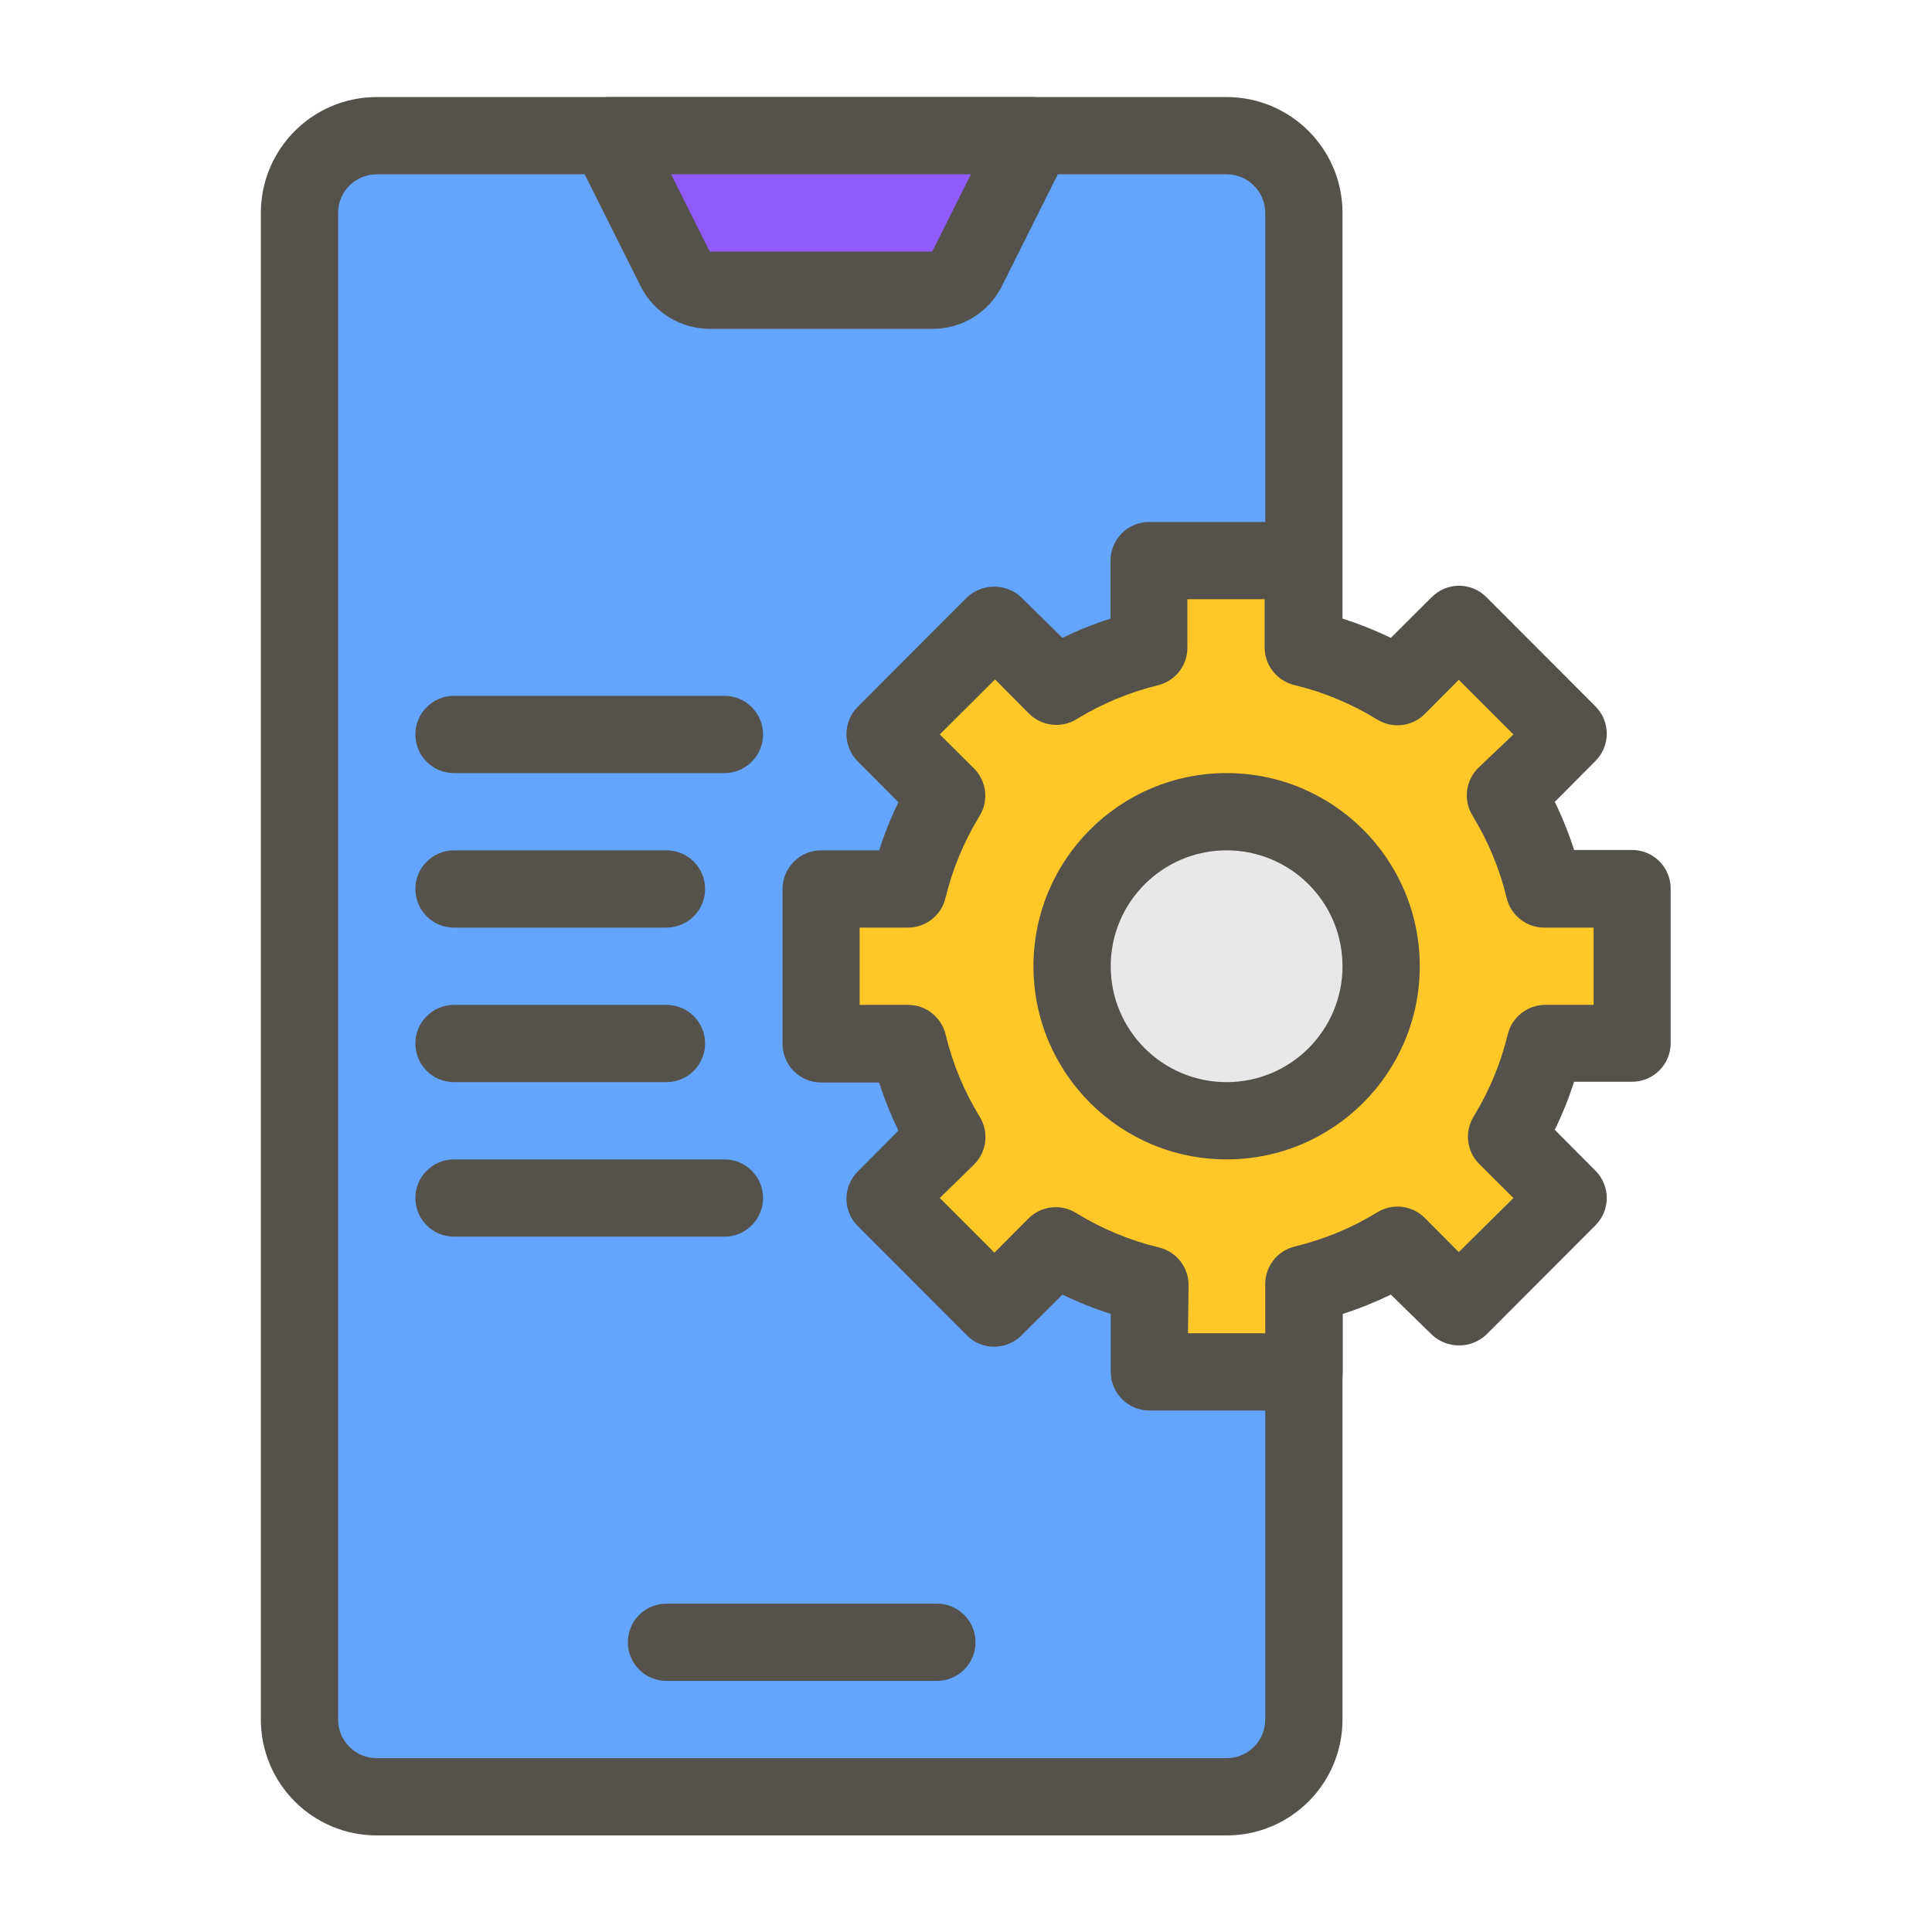
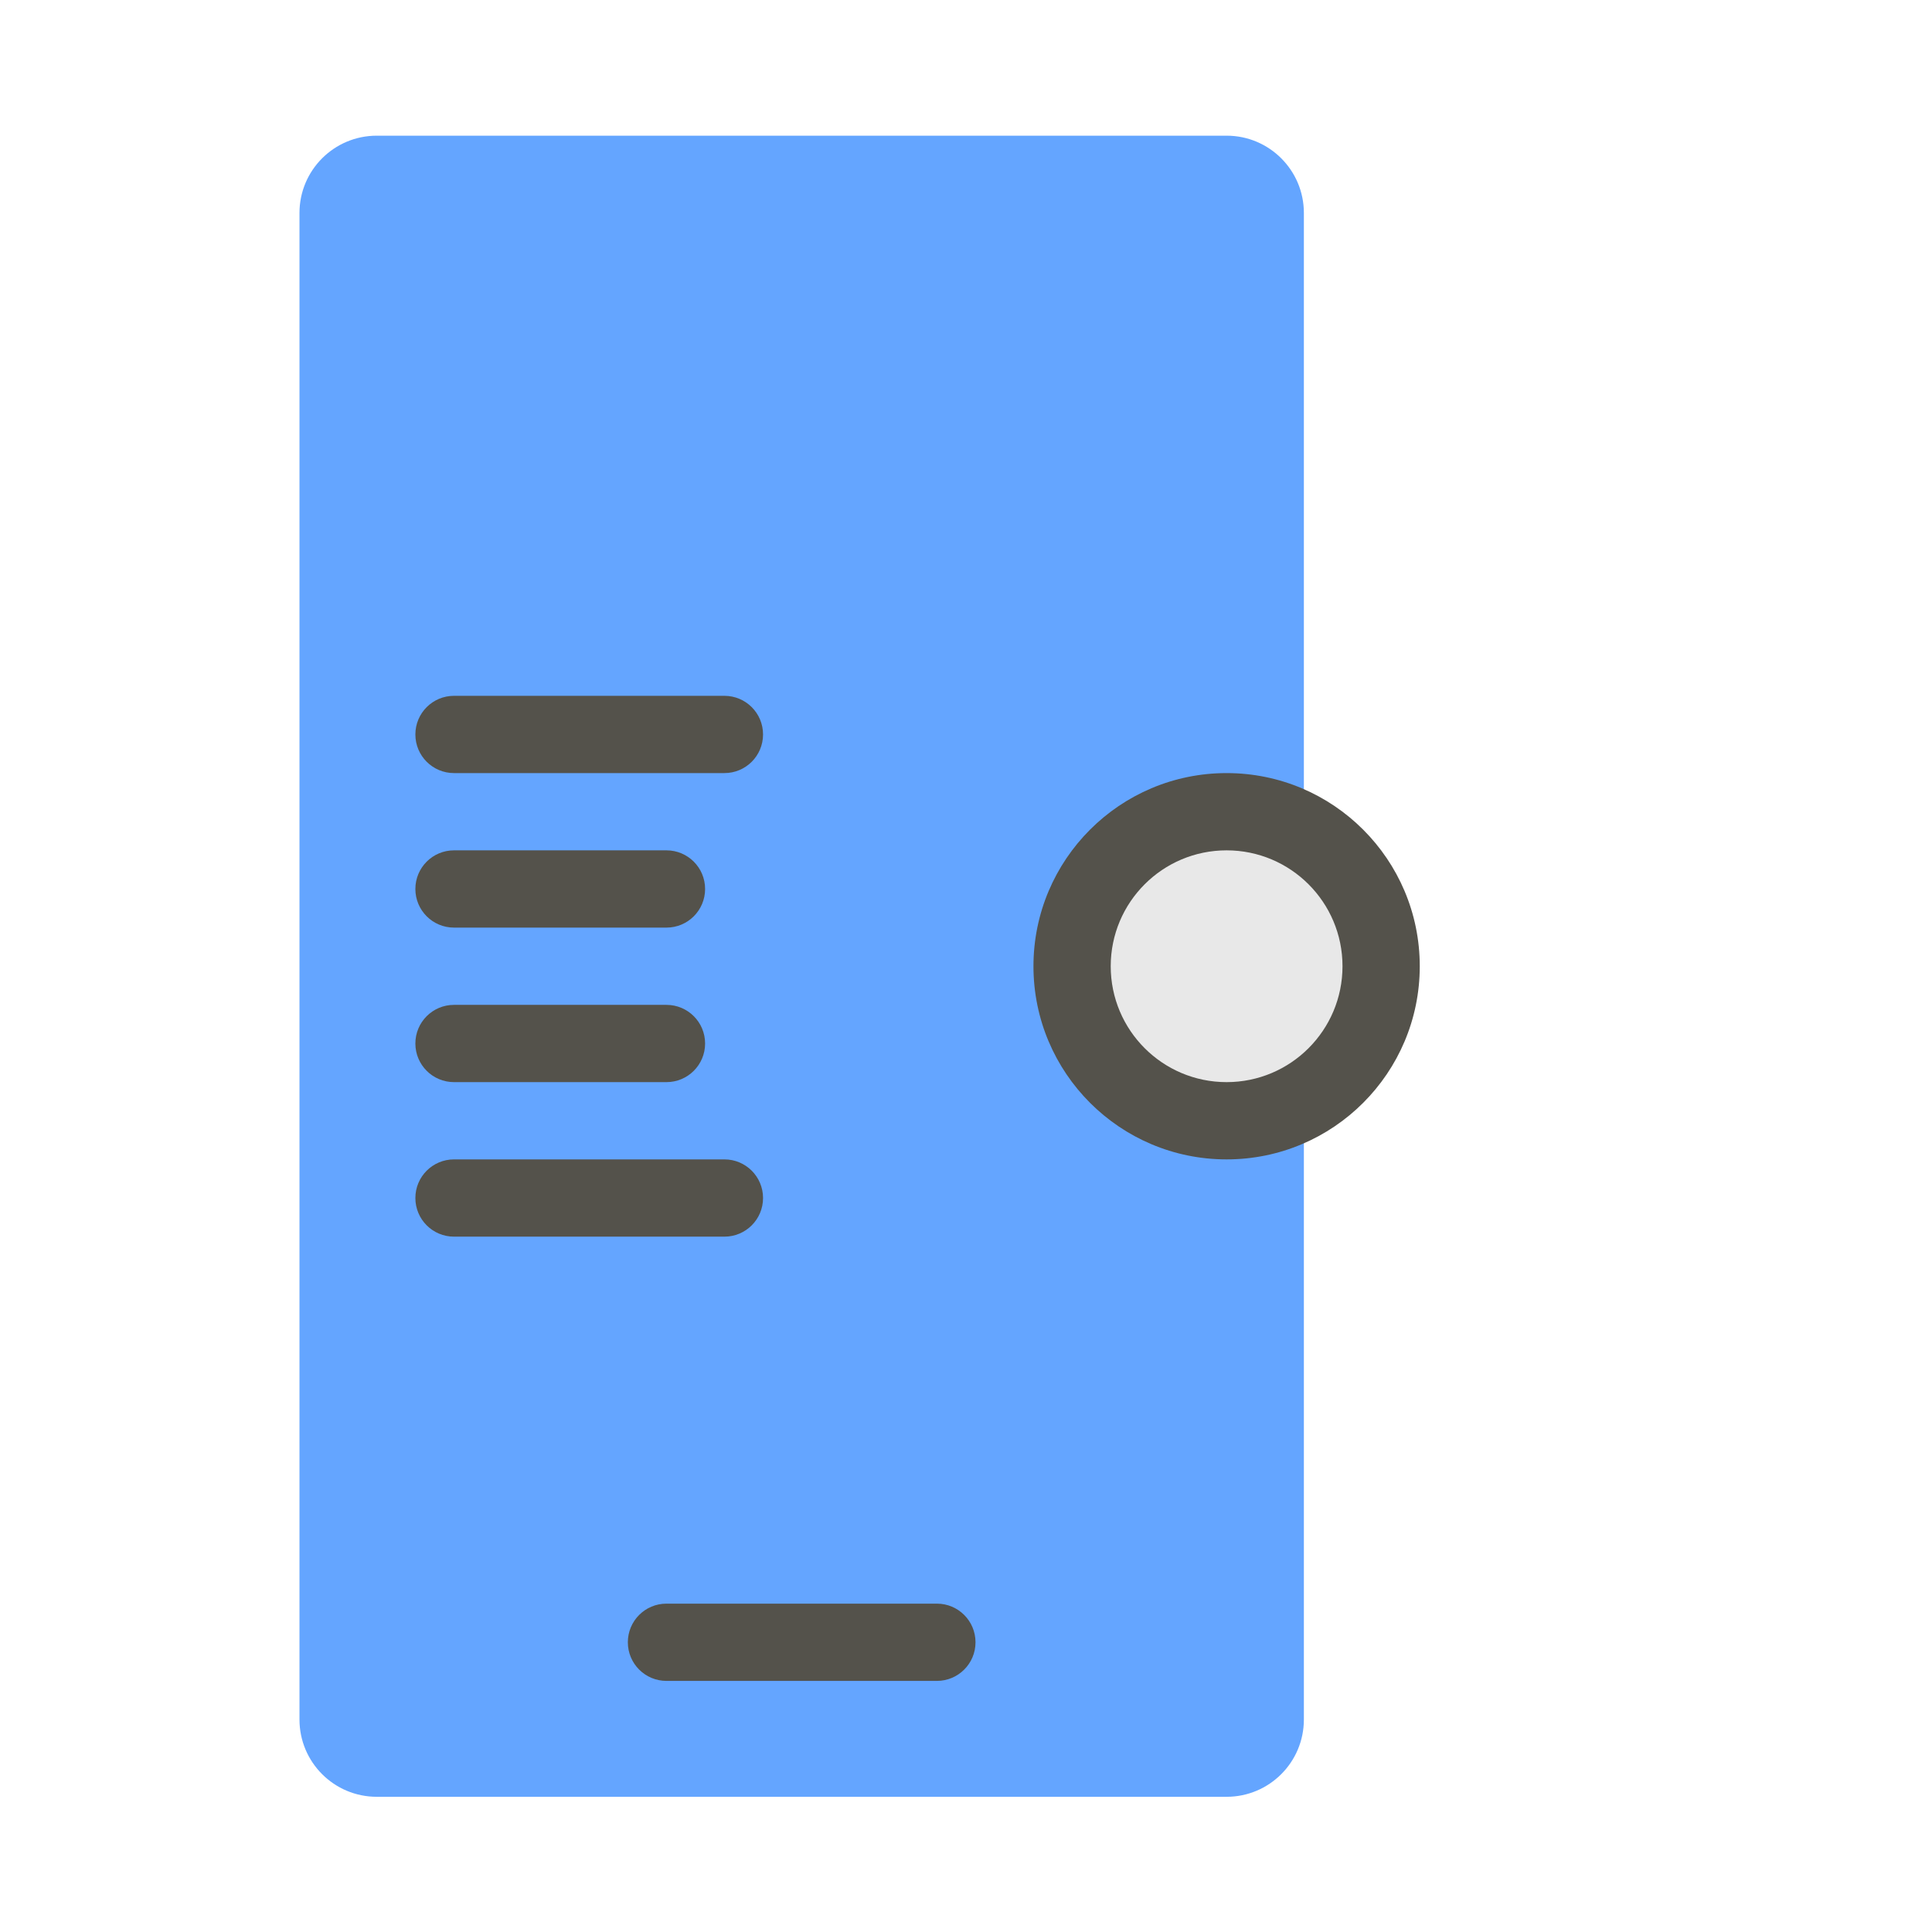
<svg xmlns="http://www.w3.org/2000/svg" xmlns:ns1="http://sodipodi.sourceforge.net/DTD/sodipodi-0.dtd" xmlns:ns2="http://www.inkscape.org/namespaces/inkscape" id="svg2" xml:space="preserve" width="133.333" height="133.333" viewBox="0 0 133.333 133.333" ns1:docname="Entegrasyon_Icon.ai">
  <defs id="defs6">
    <clipPath clipPathUnits="userSpaceOnUse" id="clipPath18">
      <path d="M 0,100 H 100 V 0 H 0 Z" id="path16" />
    </clipPath>
  </defs>
  <g id="g10" ns2:groupmode="layer" ns2:label="Entegrasyon_Icon" transform="matrix(1.333,0,0,-1.333,0,133.333)">
    <g id="g12">
      <g id="g14" clip-path="url(#clipPath18)">
        <g id="g20" transform="translate(19.505,93)">
          <path d="m 0,0 h 44 c 2.209,0 4,-1.791 4,-4 v -78 c 0,-2.209 -1.791,-4 -4,-4 H 0 c -2.209,0 -4,1.791 -4,4 v 78 c 0,2.209 1.791,4 4,4" style="fill:#64a5ff;fill-opacity:1;fill-rule:nonzero;stroke:none" id="path22" />
        </g>
        <g id="g24" transform="translate(19.505,91)">
-           <path d="m 0,0 c -1.105,0 -2,-0.895 -2,-2 v -78 c 0,-1.105 0.895,-2 2,-2 h 44 c 1.105,0 2,0.895 2,2 v 78 c 0,1.105 -0.895,2 -2,2 z M 44,-86 H 0 c -3.314,0 -6,2.686 -6,6 v 78 c 0,3.314 2.686,6 6,6 h 44 c 3.314,0 6,-2.686 6,-6 v -78 c 0,-3.314 -2.686,-6 -6,-6" style="fill:#54524b;fill-opacity:1;fill-rule:nonzero;stroke:none" id="path26" />
-         </g>
+           </g>
        <g id="g28" transform="translate(48.505,13)">
          <path d="m 0,0 h -14 c -1.105,0 -2,0.895 -2,2 0,1.105 0.895,2 2,2 H 0 C 1.105,4 2,3.105 2,2 2,0.895 1.105,0 0,0" style="fill:#54524b;fill-opacity:1;fill-rule:nonzero;stroke:none" id="path30" />
        </g>
        <g id="g32" transform="translate(48.265,85)">
-           <path d="m 0,0 h -11.52 c -0.741,0.019 -1.41,0.446 -1.74,1.11 L -16.76,8 h 22 L 1.79,1.11 C 1.452,0.43 0.759,0 0,0" style="fill:#905cff;fill-opacity:1;fill-rule:nonzero;stroke:none" id="path34" />
-         </g>
+           </g>
        <g id="g36" transform="translate(34.745,91)">
-           <path d="m 0,0 2,-4 h 11.52 l 2,4 z M 13.52,-8 H 2 c -1.516,-10e-4 -2.902,0.855 -3.58,2.21 l -3.45,6.9 c -0.289,0.605 -0.255,1.315 0.09,1.89 0.351,0.609 0.997,0.989 1.7,1 h 22 c 0.703,-0.011 1.349,-0.391 1.7,-1 0.363,-0.588 0.397,-1.321 0.09,-1.94 L 17.1,-5.84 C 16.408,-7.176 15.025,-8.011 13.52,-8" style="fill:#54524b;fill-opacity:1;fill-rule:nonzero;stroke:none" id="path38" />
-         </g>
+           </g>
        <g id="g40" transform="translate(84.505,46)">
-           <path d="m 0,0 v 8 h -4.5 c -0.414,1.707 -1.089,3.339 -2,4.84 l 3.18,3.16 -5.66,5.66 -3.18,-3.16 c -1.501,0.912 -3.133,1.586 -4.84,2 V 25 h -8 v -4.49 c -1.707,-0.414 -3.339,-1.088 -4.84,-2 l -3.18,3.18 -5.66,-5.69 3.18,-3.16 C -36.412,11.339 -37.086,9.707 -37.5,8 H -42 V 0 h 4.5 c 0.414,-1.707 1.088,-3.339 2,-4.84 l -3.18,-3.16 5.66,-5.66 3.18,3.18 c 1.501,-0.912 3.133,-1.586 4.84,-2 V -17 h 8 v 4.49 c 1.707,0.414 3.339,1.088 4.84,2 l 3.18,-3.18 5.66,5.69 -3.18,3.16 c 0.911,1.501 1.586,3.133 2,4.84 z" style="fill:#ffc828;fill-opacity:1;fill-rule:nonzero;stroke:none" id="path42" />
-         </g>
+           </g>
        <g id="g44" transform="translate(61.505,31)">
-           <path d="m 0,0 h 4 v 2.49 c -0.026,0.944 0.612,1.778 1.53,2 1.507,0.363 2.948,0.96 4.27,1.77 0.788,0.484 1.806,0.364 2.46,-0.29 L 14.02,4.2 16.85,7 15.08,8.76 c -0.654,0.654 -0.774,1.672 -0.29,2.46 0.81,1.322 1.407,2.763 1.77,4.27 0.224,0.888 1.024,1.51 1.94,1.51 H 21 v 4 h -2.5 c -0.944,-0.026 -1.778,0.612 -2,1.53 -0.363,1.507 -0.96,2.948 -1.77,4.27 -0.484,0.788 -0.364,1.806 0.29,2.46 L 16.85,31 14.02,33.83 12.26,32.06 C 11.606,31.406 10.588,31.286 9.8,31.77 8.47,32.59 7.019,33.194 5.5,33.56 4.6,33.778 3.967,34.584 3.97,35.51 V 38 h -4 v -2.49 c 0.01,-0.908 -0.594,-1.709 -1.47,-1.95 -1.507,-0.363 -2.948,-0.96 -4.27,-1.77 -0.788,-0.484 -1.806,-0.364 -2.46,0.29 l -1.76,1.77 -2.86,-2.85 1.77,-1.76 c 0.654,-0.654 0.774,-1.672 0.29,-2.46 -0.81,-1.322 -1.407,-2.763 -1.77,-4.27 C -12.784,21.622 -13.584,21 -14.5,21 H -17 v -4 h 2.5 c 0.926,0.003 1.732,-0.63 1.95,-1.53 0.363,-1.507 0.96,-2.948 1.77,-4.27 0.484,-0.788 0.364,-1.806 -0.29,-2.46 L -12.85,7 l 2.83,-2.83 1.76,1.77 c 0.654,0.654 1.672,0.774 2.46,0.29 1.33,-0.82 2.781,-1.424 4.3,-1.79 0.918,-0.222 1.556,-1.056 1.53,-2 z m 6,-4 h -8 c -1.105,0 -2,0.895 -2,2 v 3 c -0.856,0.273 -1.692,0.607 -2.5,1 l -2.12,-2.11 c -0.373,-0.376 -0.88,-0.588 -1.41,-0.59 -0.533,0 -1.044,0.212 -1.42,0.59 l -5.65,5.66 c -0.775,0.78 -0.775,2.04 0,2.82 l 2.11,2.12 c -0.393,0.805 -0.727,1.637 -1,2.49 h -3 c -1.105,0 -2,0.895 -2,2 V 23 c 0,1.105 0.895,2 2,2 h 3 c 0.273,0.853 0.607,1.685 1,2.49 l -2.11,2.12 c -0.775,0.78 -0.775,2.04 0,2.82 l 5.65,5.66 c 0.794,0.751 2.036,0.751 2.83,0 L -6.5,36 c 0.805,0.393 1.637,0.727 2.49,1 v 3 c 0,1.105 0.895,2 2,2 h 8 c 1.105,0 2,-0.895 2,-2 v -3 c 0.86,-0.272 1.699,-0.606 2.51,-1 l 2.12,2.11 c 0.373,0.376 0.88,0.588 1.41,0.59 0.533,0 1.044,-0.212 1.42,-0.59 l 5.65,-5.66 c 0.775,-0.78 0.775,-2.04 0,-2.82 l -2.11,-2.12 c 0.393,-0.805 0.727,-1.637 1,-2.49 h 3 c 1.105,0 2,-0.895 2,-2 v -8 c 0,-1.105 -0.895,-2 -2,-2 h -3 c -0.273,-0.853 -0.607,-1.685 -1,-2.49 L 21.1,8.41 c 0.775,-0.78 0.775,-2.04 0,-2.82 l -5.65,-5.66 c -0.794,-0.75 -2.036,-0.75 -2.83,0 L 10.5,2 C 9.695,1.607 8.863,1.273 8.01,1 v -3 c 0,-1.105 -0.895,-2 -2,-2 C 6.007,-4 6.003,-4 6,-4" style="fill:#54524b;fill-opacity:1;fill-rule:nonzero;stroke:none" id="path46" />
-         </g>
+           </g>
        <g id="g48" transform="translate(63.505,58)">
          <path d="m 0,0 c 4.418,0 8,-3.582 8,-8 0,-4.418 -3.582,-8 -8,-8 -4.418,0 -8,3.582 -8,8 0,4.418 3.582,8 8,8" style="fill:#e8e8e8;fill-opacity:1;fill-rule:nonzero;stroke:none" id="path50" />
        </g>
        <g id="g52" transform="translate(63.505,56)">
          <path d="m 0,0 c -3.314,0 -6,-2.686 -6,-6 0,-3.314 2.686,-6 6,-6 3.314,0 6,2.686 6,6 0,3.314 -2.686,6 -6,6 m 0,-16 c -5.523,0 -10,4.477 -10,10 0,5.523 4.477,10 10,10 5.523,0 10,-4.477 10,-10 0,-5.523 -4.477,-10 -10,-10" style="fill:#54524b;fill-opacity:1;fill-rule:nonzero;stroke:none" id="path54" />
        </g>
        <g id="g56" transform="translate(37.505,60)">
          <path d="m 0,0 h -14 c -1.105,0 -2,0.895 -2,2 0,1.105 0.895,2 2,2 H 0 C 1.105,4 2,3.105 2,2 2,0.895 1.105,0 0,0" style="fill:#54524b;fill-opacity:1;fill-rule:nonzero;stroke:none" id="path58" />
        </g>
        <g id="g60" transform="translate(34.505,52)">
          <path d="m 0,0 h -11 c -1.105,0 -2,0.895 -2,2 0,1.105 0.895,2 2,2 H 0 C 1.105,4 2,3.105 2,2 2,0.895 1.105,0 0,0" style="fill:#54524b;fill-opacity:1;fill-rule:nonzero;stroke:none" id="path62" />
        </g>
        <g id="g64" transform="translate(34.505,44)">
          <path d="m 0,0 h -11 c -1.105,0 -2,0.895 -2,2 0,1.105 0.895,2 2,2 H 0 C 1.105,4 2,3.105 2,2 2,0.895 1.105,0 0,0" style="fill:#54524b;fill-opacity:1;fill-rule:nonzero;stroke:none" id="path66" />
        </g>
        <g id="g68" transform="translate(37.505,36)">
          <path d="m 0,0 h -14 c -1.105,0 -2,0.895 -2,2 0,1.105 0.895,2 2,2 H 0 C 1.105,4 2,3.105 2,2 2,0.895 1.105,0 0,0" style="fill:#54524b;fill-opacity:1;fill-rule:nonzero;stroke:none" id="path70" />
        </g>
      </g>
    </g>
  </g>
</svg>